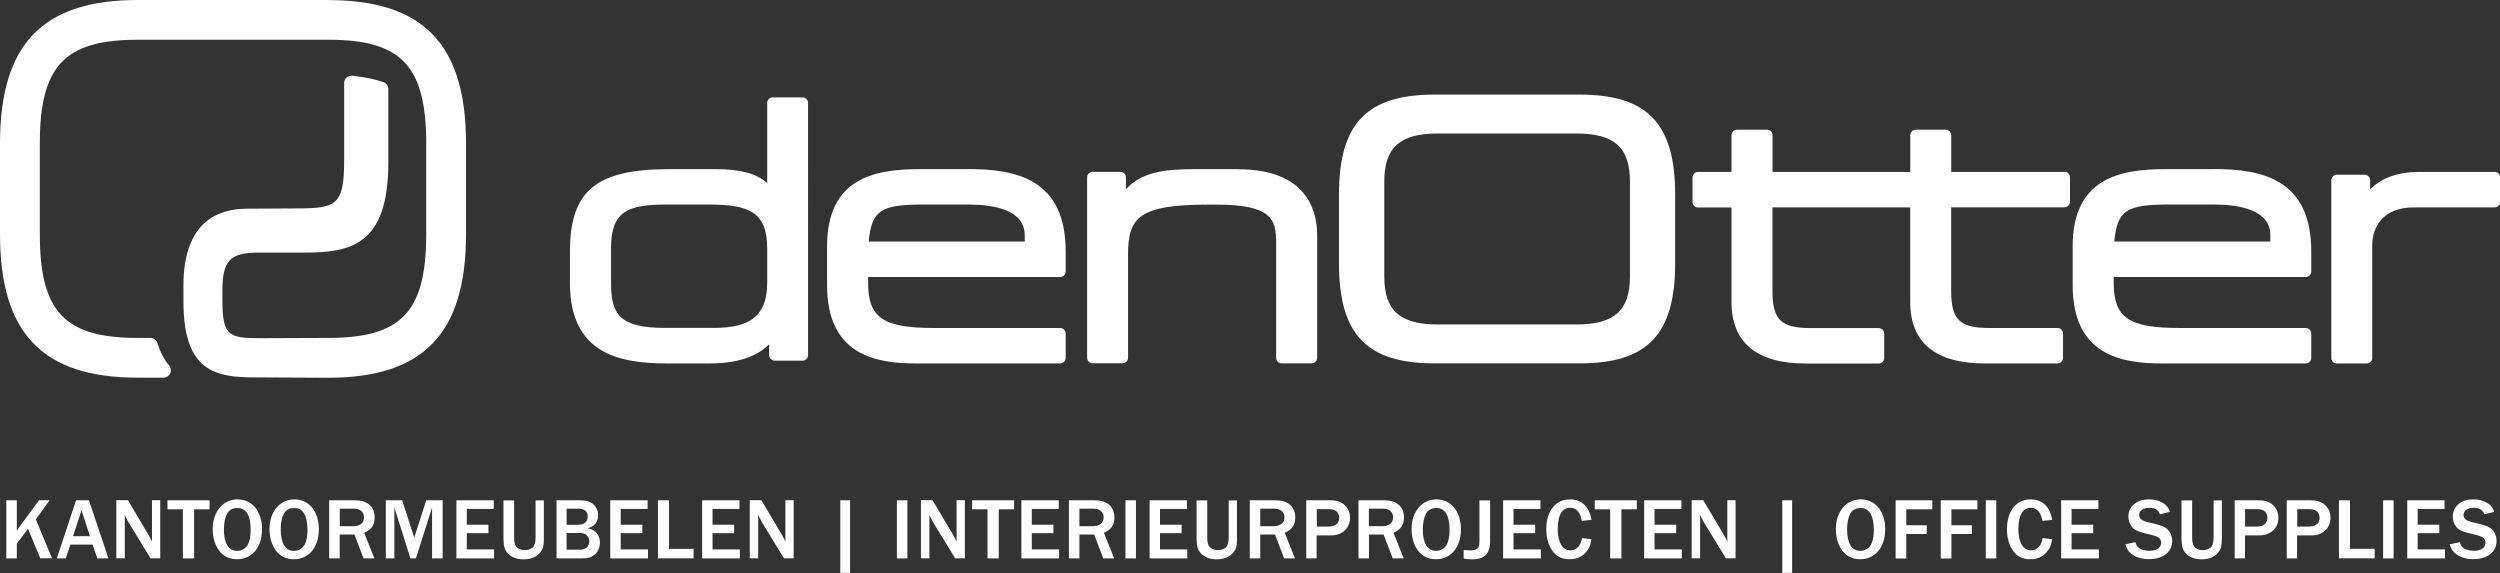
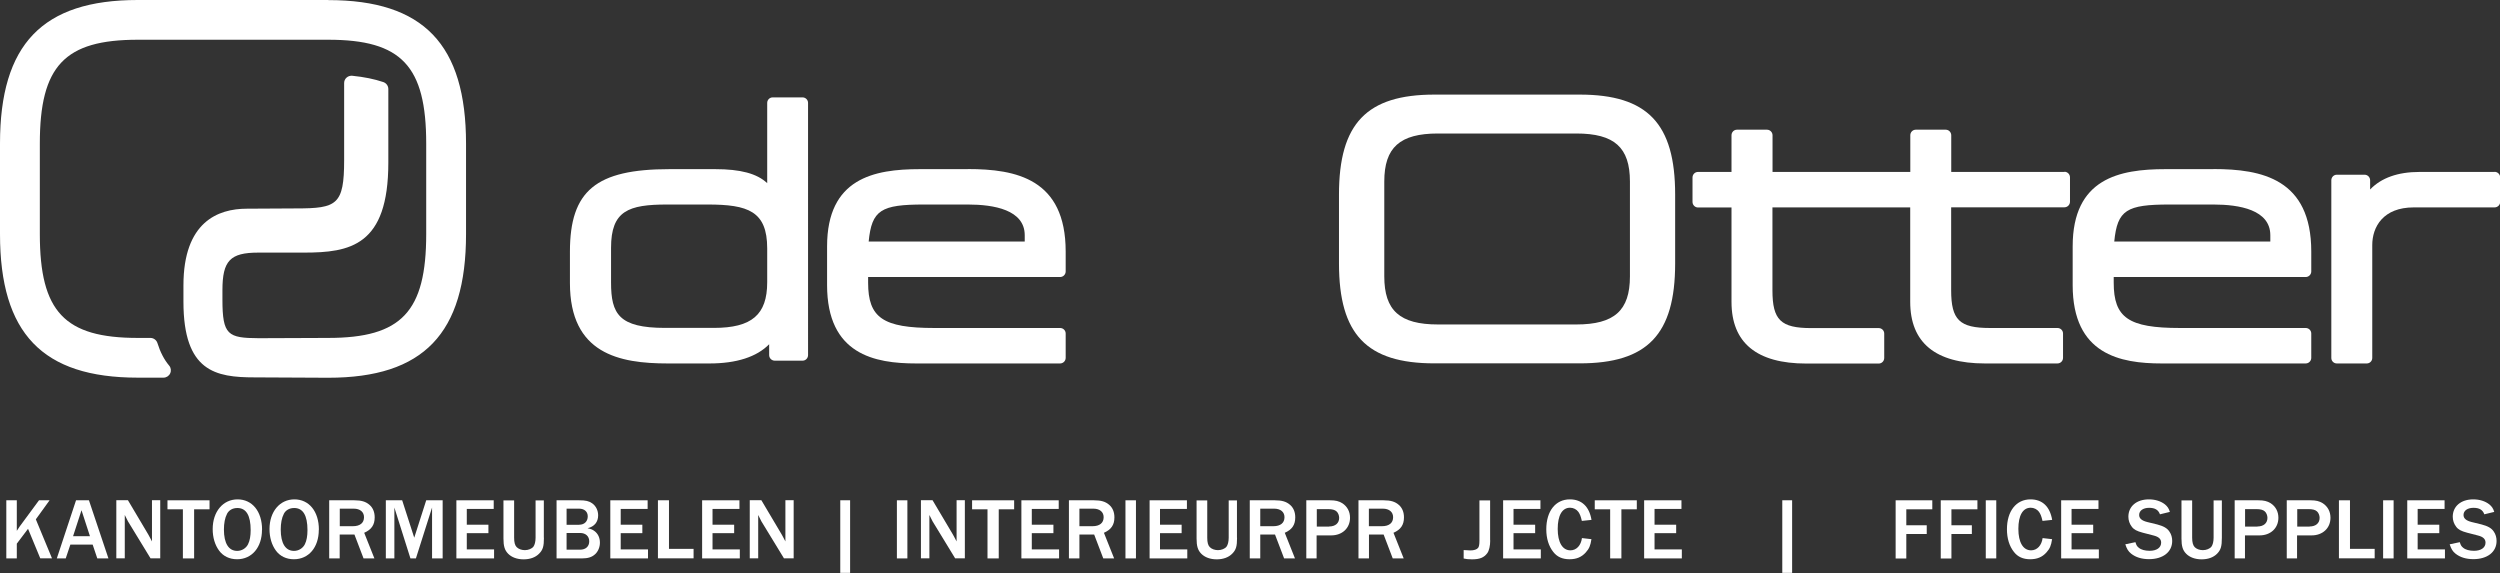
<svg xmlns="http://www.w3.org/2000/svg" id="Laag_1" data-name="Laag 1" viewBox="0 0 269.29 61.72">
  <rect x="0" y="0" width="269.29" height="61.72" fill="#333333" stroke="none" />
  <defs>
    <style>      .cls-1 {        fill: #fff;        stroke-width: 0px;      }    </style>
  </defs>
  <path class="cls-1" d="M35.35,0H14.84C4.57,0,0,4.77,0,15.47v9.74c0,10.7,4.57,15.47,14.84,15.47h2.77c.31,0,.59-.18.72-.46.13-.28.09-.61-.11-.84-.54-.64-.96-1.46-1.26-2.42-.1-.33-.41-.56-.76-.56h-1.36c-7.89,0-10.55-2.82-10.55-11.19v-9.74c0-8.37,2.66-11.19,10.55-11.19h20.52c7.89,0,10.55,2.82,10.55,11.19v9.74c0,8.37-2.66,11.19-10.56,11.19l-7.48.03c-3.32-.02-3.91-.33-3.91-4.16v-1.01c0-3.18.83-4.05,3.86-4.05h4.91c4.98,0,9.1-.73,9.1-9.69v-7.93c0-.34-.22-.64-.54-.75-.98-.33-2.07-.55-3.35-.68-.22-.02-.44.05-.61.2s-.26.36-.26.59v8.3c0,4.81-.78,5.2-5.15,5.2l-5.33.03c-3.12,0-6.83,1.43-6.83,8.26v1.76c0,7.53,3.47,8.15,7.66,8.15l7.94.04h0c10.26,0,14.84-4.77,14.84-15.47v-9.74c0-10.7-4.58-15.47-14.84-15.47" />
  <path class="cls-1" d="M86.46,10.49h-3.23c-.33,0-.59.27-.59.59v8.65c-1.1-1.04-2.89-1.51-5.6-1.51h-4.92c-7.92,0-10.73,2.32-10.73,8.89v3.38c0,7.63,5.33,8.66,10.54,8.66h4.5c2.91,0,5.09-.71,6.42-2.07v1.17c0,.33.27.6.6.6h3c.33,0,.59-.27.59-.6V11.08c0-.33-.27-.59-.59-.59M65.82,26.69c0-3.99,1.87-4.66,6.05-4.66h4.35c4.35,0,6.42.71,6.42,4.73v3.64c0,3.5-1.66,4.92-5.75,4.92h-5.25c-4.98,0-5.82-1.51-5.82-4.88v-3.75Z" />
  <path class="cls-1" d="M104.25,18.22h-5.18c-4.93,0-9.98.99-9.98,8.32v4.17c0,7.48,5.13,8.44,9.6,8.44h15.5c.33,0,.6-.27.6-.6v-2.63c0-.33-.27-.59-.6-.59h-13.55c-5.53,0-7.13-1.1-7.13-4.88v-.61h20.68c.33,0,.6-.27.6-.6v-2.14c0-7.83-5.33-8.89-10.54-8.89M93.57,26.02c.33-3.41,1.34-3.99,5.96-3.99h4.73c2.79,0,6.12.57,6.12,3.31v.68h-16.81Z" />
-   <path class="cls-1" d="M133.33,18.22h-4.84c-3.23,0-5.66.41-7.21,2.18v-1.29c0-.33-.27-.6-.59-.6h-3c-.33,0-.59.27-.59.6v19.42c0,.33.27.6.59.6h3.23c.33,0,.59-.27.59-.6v-11.16c0-4,1.25-5.33,8.67-5.33h.82c6.01,0,6.46,1.61,6.46,4.06v12.44c0,.33.27.6.59.6h3.23c.33,0,.6-.27.6-.6v-13.22c0-2.65-1.11-7.09-8.55-7.09" />
  <path class="cls-1" d="M170.16,10.19h-15.65c-7.3,0-10.28,3.12-10.28,10.76v7.43c0,7.64,2.98,10.76,10.28,10.76h15.65c7.3,0,10.28-3.12,10.28-10.76v-7.43c0-7.64-2.98-10.76-10.28-10.76M175.57,19.56v10.21c0,3.68-1.68,5.18-5.78,5.18h-14.9c-4.11,0-5.78-1.5-5.78-5.18v-10.21c0-3.68,1.68-5.18,5.78-5.18h14.9c4.11,0,5.78,1.5,5.78,5.18" />
  <path class="cls-1" d="M238.42,18.22h-5.18c-4.93,0-9.98.99-9.98,8.32v4.17c0,7.48,5.13,8.44,9.6,8.44h15.5c.33,0,.6-.27.6-.6v-2.63c0-.33-.27-.59-.6-.59h-13.55c-5.53,0-7.13-1.1-7.13-4.88v-.61h20.68c.33,0,.6-.27.6-.6v-2.14c0-7.83-5.33-8.89-10.54-8.89M227.74,26.02c.33-3.41,1.34-3.99,5.96-3.99h4.73c2.79,0,6.12.57,6.12,3.31v.68h-16.81Z" />
  <path class="cls-1" d="M222.38,18.52h-12.2v-3.95c0-.33-.27-.6-.59-.6h-3.23c-.33,0-.59.27-.59.6v3.95h-14.84v-3.95c0-.33-.27-.6-.6-.6h-3.23c-.33,0-.59.27-.59.6v3.95h-3.61c-.33,0-.59.27-.59.6v2.63c0,.33.27.6.59.6h3.61v10.17c0,4.4,2.71,6.64,8.06,6.64h7.8c.33,0,.59-.27.59-.6v-2.63c0-.33-.27-.59-.59-.59h-7.28c-3.27,0-4.17-.87-4.17-4.06v-8.94h14.84v10.17c0,4.4,2.71,6.64,8.06,6.64h7.8c.33,0,.6-.27.6-.6v-2.63c0-.33-.27-.59-.6-.59h-7.28c-3.27,0-4.17-.87-4.17-4.06v-8.94h12.2c.33,0,.6-.27.6-.6v-2.63c0-.33-.27-.6-.6-.6" />
  <path class="cls-1" d="M268.7,18.52h-8.07c-2.33,0-4.12.63-5.33,1.89v-.99c0-.33-.27-.6-.59-.6h-3c-.33,0-.59.27-.59.6v19.14c0,.33.27.59.59.59h3.23c.33,0,.59-.27.59-.59v-12.16c0-1.96,1.17-4.06,4.47-4.06h8.71c.33,0,.6-.27.6-.6v-2.63c0-.33-.27-.6-.6-.6" />
  <g>
    <path class="cls-1" d="M4.34,60.15l-1.32-3.19-1.21,1.6v1.59H.68v-6.26h1.13v3.29c.15-.23.23-.35.31-.47l2.08-2.82h1.14l-1.48,2.05,1.74,4.2h-1.26Z" />
    <path class="cls-1" d="M10.48,60.15l-.5-1.49h-2.4l-.5,1.49h-.96l2.07-6.26h1.39l2.1,6.26h-1.21ZM8.78,54.96l-.91,2.8h1.82l-.91-2.8Z" />
    <path class="cls-1" d="M16.22,60.15l-2.44-4s-.08-.17-.17-.34c-.02-.05-.09-.19-.17-.34v4.67h-.91v-6.26h1.25l2.19,3.69s.1.19.19.35c.07.15.13.26.21.4v-4.44h.89v6.26h-1.03Z" />
    <path class="cls-1" d="M19.7,60.15v-5.29h-1.66v-.97h4.53v.97h-1.66v5.29h-1.21Z" />
    <path class="cls-1" d="M28.22,57.07c0,1.89-1.09,3.17-2.68,3.17-.82,0-1.5-.33-1.94-.93-.45-.61-.69-1.42-.69-2.32,0-1.88,1.11-3.2,2.68-3.2s2.64,1.28,2.64,3.27ZM24.45,55.36c-.22.41-.33,1.01-.33,1.68,0,1.49.51,2.3,1.43,2.3.5,0,.96-.29,1.17-.72.19-.38.28-.89.28-1.52,0-1.58-.48-2.38-1.43-2.38-.51,0-.92.23-1.13.65Z" />
    <path class="cls-1" d="M34.34,57.07c0,1.89-1.09,3.17-2.68,3.17-.82,0-1.5-.33-1.94-.93-.45-.61-.69-1.42-.69-2.32,0-1.88,1.11-3.2,2.68-3.2s2.64,1.28,2.64,3.27ZM30.57,55.36c-.22.41-.33,1.01-.33,1.68,0,1.49.51,2.3,1.43,2.3.5,0,.96-.29,1.17-.72.19-.38.28-.89.28-1.52,0-1.58-.48-2.38-1.43-2.38-.51,0-.92.23-1.13.65Z" />
    <path class="cls-1" d="M39.16,60.15l-.98-2.57h-1.59v2.57h-1.13v-6.26h2.71c.75,0,1.23.14,1.63.49.37.32.56.78.56,1.35,0,.81-.35,1.32-1.13,1.66l1.1,2.76h-1.19ZM38.01,56.68c.77,0,1.2-.35,1.2-.97,0-.56-.42-.92-1.11-.92h-1.5v1.89h1.41Z" />
    <path class="cls-1" d="M46.54,60.15v-5.48l-1.74,5.48h-.59l-1.73-5.48v5.48h-.92v-6.26h1.76l1.3,4.03,1.29-4.03h1.77v6.26h-1.15Z" />
    <path class="cls-1" d="M49.16,60.15v-6.26h4.02v.93h-2.9v1.7h2.33v.91h-2.33v1.75h2.94v.97h-4.06Z" />
    <path class="cls-1" d="M58.59,57.92c0,.94-.11,1.31-.53,1.73-.39.39-.96.6-1.66.6s-1.29-.22-1.67-.61c-.37-.38-.5-.82-.5-1.64v-4.1h1.15v4.02c0,.49.08.82.27,1.01.19.2.53.33.88.33.38,0,.75-.15.93-.38.14-.19.23-.54.23-.96v-4.02h.89v4.02Z" />
    <path class="cls-1" d="M59.96,53.89h2.44c.69,0,1.03.08,1.38.32.4.28.65.76.65,1.3,0,.72-.4,1.21-1.14,1.39.37.08.53.14.74.3.38.28.59.72.59,1.25,0,.48-.19.94-.51,1.24-.34.32-.77.46-1.43.46h-2.73v-6.26ZM62.4,56.52c.55,0,.91-.36.91-.9,0-.51-.37-.83-.93-.83h-1.35v1.74h1.37ZM62.48,59.21c.61,0,.99-.35.99-.9s-.39-.9-.98-.9h-1.46v1.8h1.45Z" />
    <path class="cls-1" d="M65.74,60.15v-6.26h4.02v.93h-2.9v1.7h2.33v.91h-2.33v1.75h2.94v.97h-4.06Z" />
    <path class="cls-1" d="M70.87,60.15v-6.26h1.19v5.23h2.65v1.02h-3.85Z" />
    <path class="cls-1" d="M75.63,60.15v-6.26h4.02v.93h-2.9v1.7h2.33v.91h-2.33v1.75h2.94v.97h-4.06Z" />
    <path class="cls-1" d="M84.45,60.15l-2.44-4s-.08-.17-.17-.34c-.02-.05-.09-.19-.17-.34v4.67h-.91v-6.26h1.25l2.19,3.69s.1.19.19.35c.07.15.13.26.21.4v-4.44h.89v6.26h-1.03Z" />
    <path class="cls-1" d="M91.57,53.89v7.82h-1.06v-7.82h1.06Z" />
    <path class="cls-1" d="M96.61,60.15v-6.26h1.13v6.26h-1.13Z" />
    <path class="cls-1" d="M102.89,60.15l-2.44-4s-.08-.17-.17-.34c-.02-.05-.09-.19-.17-.34v4.67h-.91v-6.26h1.25l2.19,3.69s.1.19.19.35c.07.15.13.26.21.4v-4.44h.89v6.26h-1.03Z" />
    <path class="cls-1" d="M106.37,60.15v-5.29h-1.66v-.97h4.53v.97h-1.66v5.29h-1.21Z" />
    <path class="cls-1" d="M110.02,60.15v-6.26h4.02v.93h-2.9v1.7h2.33v.91h-2.33v1.75h2.94v.97h-4.06Z" />
    <path class="cls-1" d="M118.84,60.15l-.98-2.57h-1.59v2.57h-1.13v-6.26h2.71c.75,0,1.23.14,1.63.49.37.32.56.78.56,1.35,0,.81-.35,1.32-1.13,1.66l1.1,2.76h-1.19ZM117.68,56.68c.77,0,1.2-.35,1.2-.97,0-.56-.42-.92-1.11-.92h-1.5v1.89h1.41Z" />
    <path class="cls-1" d="M121.23,60.15v-6.26h1.13v6.26h-1.13Z" />
    <path class="cls-1" d="M123.83,60.15v-6.26h4.02v.93h-2.9v1.7h2.33v.91h-2.33v1.75h2.94v.97h-4.06Z" />
    <path class="cls-1" d="M133.25,57.92c0,.94-.11,1.31-.53,1.73-.39.39-.96.6-1.66.6s-1.29-.22-1.67-.61c-.37-.38-.5-.82-.5-1.64v-4.1h1.15v4.02c0,.49.08.82.27,1.01.19.2.53.33.88.33.38,0,.75-.15.93-.38.14-.19.23-.54.23-.96v-4.02h.89v4.02Z" />
    <path class="cls-1" d="M138.32,60.15l-.98-2.57h-1.59v2.57h-1.13v-6.26h2.71c.75,0,1.23.14,1.63.49.37.32.56.78.56,1.35,0,.81-.35,1.32-1.13,1.66l1.1,2.76h-1.19ZM137.16,56.68c.77,0,1.2-.35,1.2-.97,0-.56-.42-.92-1.11-.92h-1.5v1.89h1.41Z" />
    <path class="cls-1" d="M140.71,60.15v-6.26h2.56c.6,0,.94.09,1.31.31.54.35.84.9.84,1.57,0,1.12-.84,1.9-2.03,1.9h-1.57v2.48h-1.13ZM143.17,56.71c.67,0,1.08-.36,1.08-.93,0-.25-.11-.54-.28-.69-.18-.17-.47-.25-.9-.25h-1.23v1.88h1.33Z" />
    <path class="cls-1" d="M150.02,60.15l-.98-2.57h-1.58v2.57h-1.13v-6.26h2.71c.75,0,1.23.14,1.63.49.37.32.56.78.56,1.35,0,.81-.35,1.32-1.13,1.66l1.1,2.76h-1.19ZM148.86,56.68c.77,0,1.2-.35,1.2-.97,0-.56-.42-.92-1.11-.92h-1.5v1.89h1.41Z" />
-     <path class="cls-1" d="M157.36,57.07c0,1.89-1.09,3.17-2.68,3.17-.82,0-1.5-.33-1.94-.93-.45-.61-.69-1.42-.69-2.32,0-1.88,1.11-3.2,2.68-3.2s2.64,1.28,2.64,3.27ZM153.59,55.36c-.22.41-.33,1.01-.33,1.68,0,1.49.51,2.3,1.43,2.3.5,0,.96-.29,1.17-.72.19-.38.28-.89.28-1.52,0-1.58-.48-2.38-1.43-2.38-.51,0-.92.23-1.13.65Z" />
    <path class="cls-1" d="M160.52,58.21c0,.59-.12,1.11-.32,1.38-.35.47-.81.66-1.64.66-.41,0-.64-.03-.9-.09v-.91c.47.03.56.04.72.04.39,0,.7-.1.84-.28.1-.14.14-.37.14-.79v-4.32h1.15v4.32Z" />
    <path class="cls-1" d="M161.91,60.15v-6.26h4.02v.93h-2.9v1.7h2.33v.91h-2.33v1.75h2.94v.97h-4.06Z" />
    <path class="cls-1" d="M171.42,58.09c-.1.68-.24,1.01-.61,1.42-.45.5-1,.73-1.75.73s-1.33-.25-1.74-.78c-.5-.62-.76-1.46-.76-2.45,0-1.95.99-3.22,2.54-3.22,1.28,0,2.09.78,2.33,2.21l-1.04.11c-.12-.52-.21-.73-.38-.98-.2-.27-.54-.44-.89-.44-.85,0-1.33.83-1.33,2.28s.51,2.31,1.37,2.31c.65,0,1.14-.53,1.24-1.32l1.04.12Z" />
    <path class="cls-1" d="M173.44,60.15v-5.29h-1.66v-.97h4.53v.97h-1.66v5.29h-1.21Z" />
    <path class="cls-1" d="M177.1,60.15v-6.26h4.02v.93h-2.9v1.7h2.33v.91h-2.33v1.75h2.94v.97h-4.06Z" />
-     <path class="cls-1" d="M185.91,60.15l-2.44-4s-.08-.17-.17-.34c-.02-.05-.09-.19-.17-.34v4.67h-.91v-6.26h1.25l2.19,3.69s.1.19.19.35c.07.15.13.26.21.4v-4.44h.89v6.26h-1.03Z" />
    <path class="cls-1" d="M193.04,53.89v7.82h-1.06v-7.82h1.06Z" />
-     <path class="cls-1" d="M203.06,57.07c0,1.89-1.09,3.17-2.68,3.17-.82,0-1.5-.33-1.94-.93-.45-.61-.69-1.42-.69-2.32,0-1.88,1.11-3.2,2.68-3.2s2.64,1.28,2.64,3.27ZM199.29,55.36c-.22.41-.33,1.01-.33,1.68,0,1.49.51,2.3,1.43,2.3.5,0,.96-.29,1.17-.72.19-.38.28-.89.28-1.52,0-1.58-.48-2.38-1.43-2.38-.51,0-.92.23-1.13.65Z" />
    <path class="cls-1" d="M204.19,60.15v-6.26h3.95v.97h-2.8v1.72h2.2v.94h-2.2v2.64h-1.15Z" />
    <path class="cls-1" d="M209.05,60.15v-6.26h3.95v.97h-2.8v1.72h2.2v.94h-2.2v2.64h-1.15Z" />
    <path class="cls-1" d="M213.9,60.15v-6.26h1.13v6.26h-1.13Z" />
    <path class="cls-1" d="M221.04,58.09c-.1.68-.24,1.01-.61,1.42-.45.5-1,.73-1.75.73s-1.33-.25-1.74-.78c-.5-.62-.76-1.46-.76-2.45,0-1.95.99-3.22,2.54-3.22,1.28,0,2.09.78,2.33,2.21l-1.04.11c-.12-.52-.21-.73-.38-.98-.2-.27-.54-.44-.89-.44-.85,0-1.33.83-1.33,2.28s.51,2.31,1.37,2.31c.65,0,1.14-.53,1.24-1.32l1.04.12Z" />
    <path class="cls-1" d="M222.02,60.15v-6.26h4.02v.93h-2.9v1.7h2.33v.91h-2.33v1.75h2.94v.97h-4.06Z" />
    <path class="cls-1" d="M230.02,58.4c.09.32.18.46.36.6.26.22.68.33,1.17.33.76,0,1.24-.34,1.24-.88,0-.38-.25-.62-.78-.76l-1.2-.31c-.64-.17-.96-.34-1.18-.64-.24-.31-.37-.68-.37-1.08,0-1.12.88-1.87,2.21-1.87.68,0,1.28.19,1.73.54.27.23.41.42.53.81l-1.07.26c-.17-.48-.54-.7-1.17-.7s-1.07.3-1.07.77c0,.37.28.61.87.76l1.07.26c.68.18,1.08.4,1.32.77.2.29.3.63.3,1.01,0,1.19-.99,1.96-2.5,1.96-.78,0-1.43-.2-1.92-.59-.31-.25-.47-.51-.63-1.01l1.09-.23Z" />
    <path class="cls-1" d="M239.33,57.92c0,.94-.11,1.31-.52,1.73-.39.39-.96.6-1.66.6s-1.29-.22-1.67-.61c-.37-.38-.5-.82-.5-1.64v-4.1h1.15v4.02c0,.49.09.82.27,1.01.19.2.52.33.88.33.38,0,.75-.15.93-.38.14-.19.23-.54.23-.96v-4.02h.89v4.02Z" />
    <path class="cls-1" d="M240.71,60.15v-6.26h2.56c.6,0,.94.09,1.31.31.54.35.84.9.84,1.57,0,1.12-.84,1.9-2.03,1.9h-1.57v2.48h-1.13ZM243.16,56.71c.67,0,1.08-.36,1.08-.93,0-.25-.11-.54-.28-.69-.18-.17-.47-.25-.9-.25h-1.23v1.88h1.33Z" />
    <path class="cls-1" d="M246.32,60.15v-6.26h2.56c.6,0,.94.09,1.31.31.54.35.84.9.84,1.57,0,1.12-.84,1.9-2.03,1.9h-1.57v2.48h-1.13ZM248.78,56.71c.67,0,1.08-.36,1.08-.93,0-.25-.11-.54-.28-.69-.18-.17-.47-.25-.9-.25h-1.23v1.88h1.33Z" />
    <path class="cls-1" d="M251.94,60.15v-6.26h1.19v5.23h2.66v1.02h-3.85Z" />
    <path class="cls-1" d="M256.7,60.15v-6.26h1.13v6.26h-1.13Z" />
    <path class="cls-1" d="M259.3,60.15v-6.26h4.02v.93h-2.9v1.7h2.33v.91h-2.33v1.75h2.94v.97h-4.06Z" />
    <path class="cls-1" d="M264.96,58.4c.09.32.18.46.36.6.26.22.68.33,1.17.33.76,0,1.24-.34,1.24-.88,0-.38-.25-.62-.78-.76l-1.2-.31c-.64-.17-.96-.34-1.18-.64-.24-.31-.37-.68-.37-1.08,0-1.12.88-1.87,2.21-1.87.68,0,1.28.19,1.73.54.27.23.41.42.53.81l-1.07.26c-.17-.48-.54-.7-1.17-.7s-1.07.3-1.07.77c0,.37.28.61.87.76l1.07.26c.68.18,1.08.4,1.32.77.2.29.3.63.3,1.01,0,1.19-.99,1.96-2.5,1.96-.78,0-1.43-.2-1.92-.59-.31-.25-.47-.51-.63-1.01l1.09-.23Z" />
  </g>
</svg>